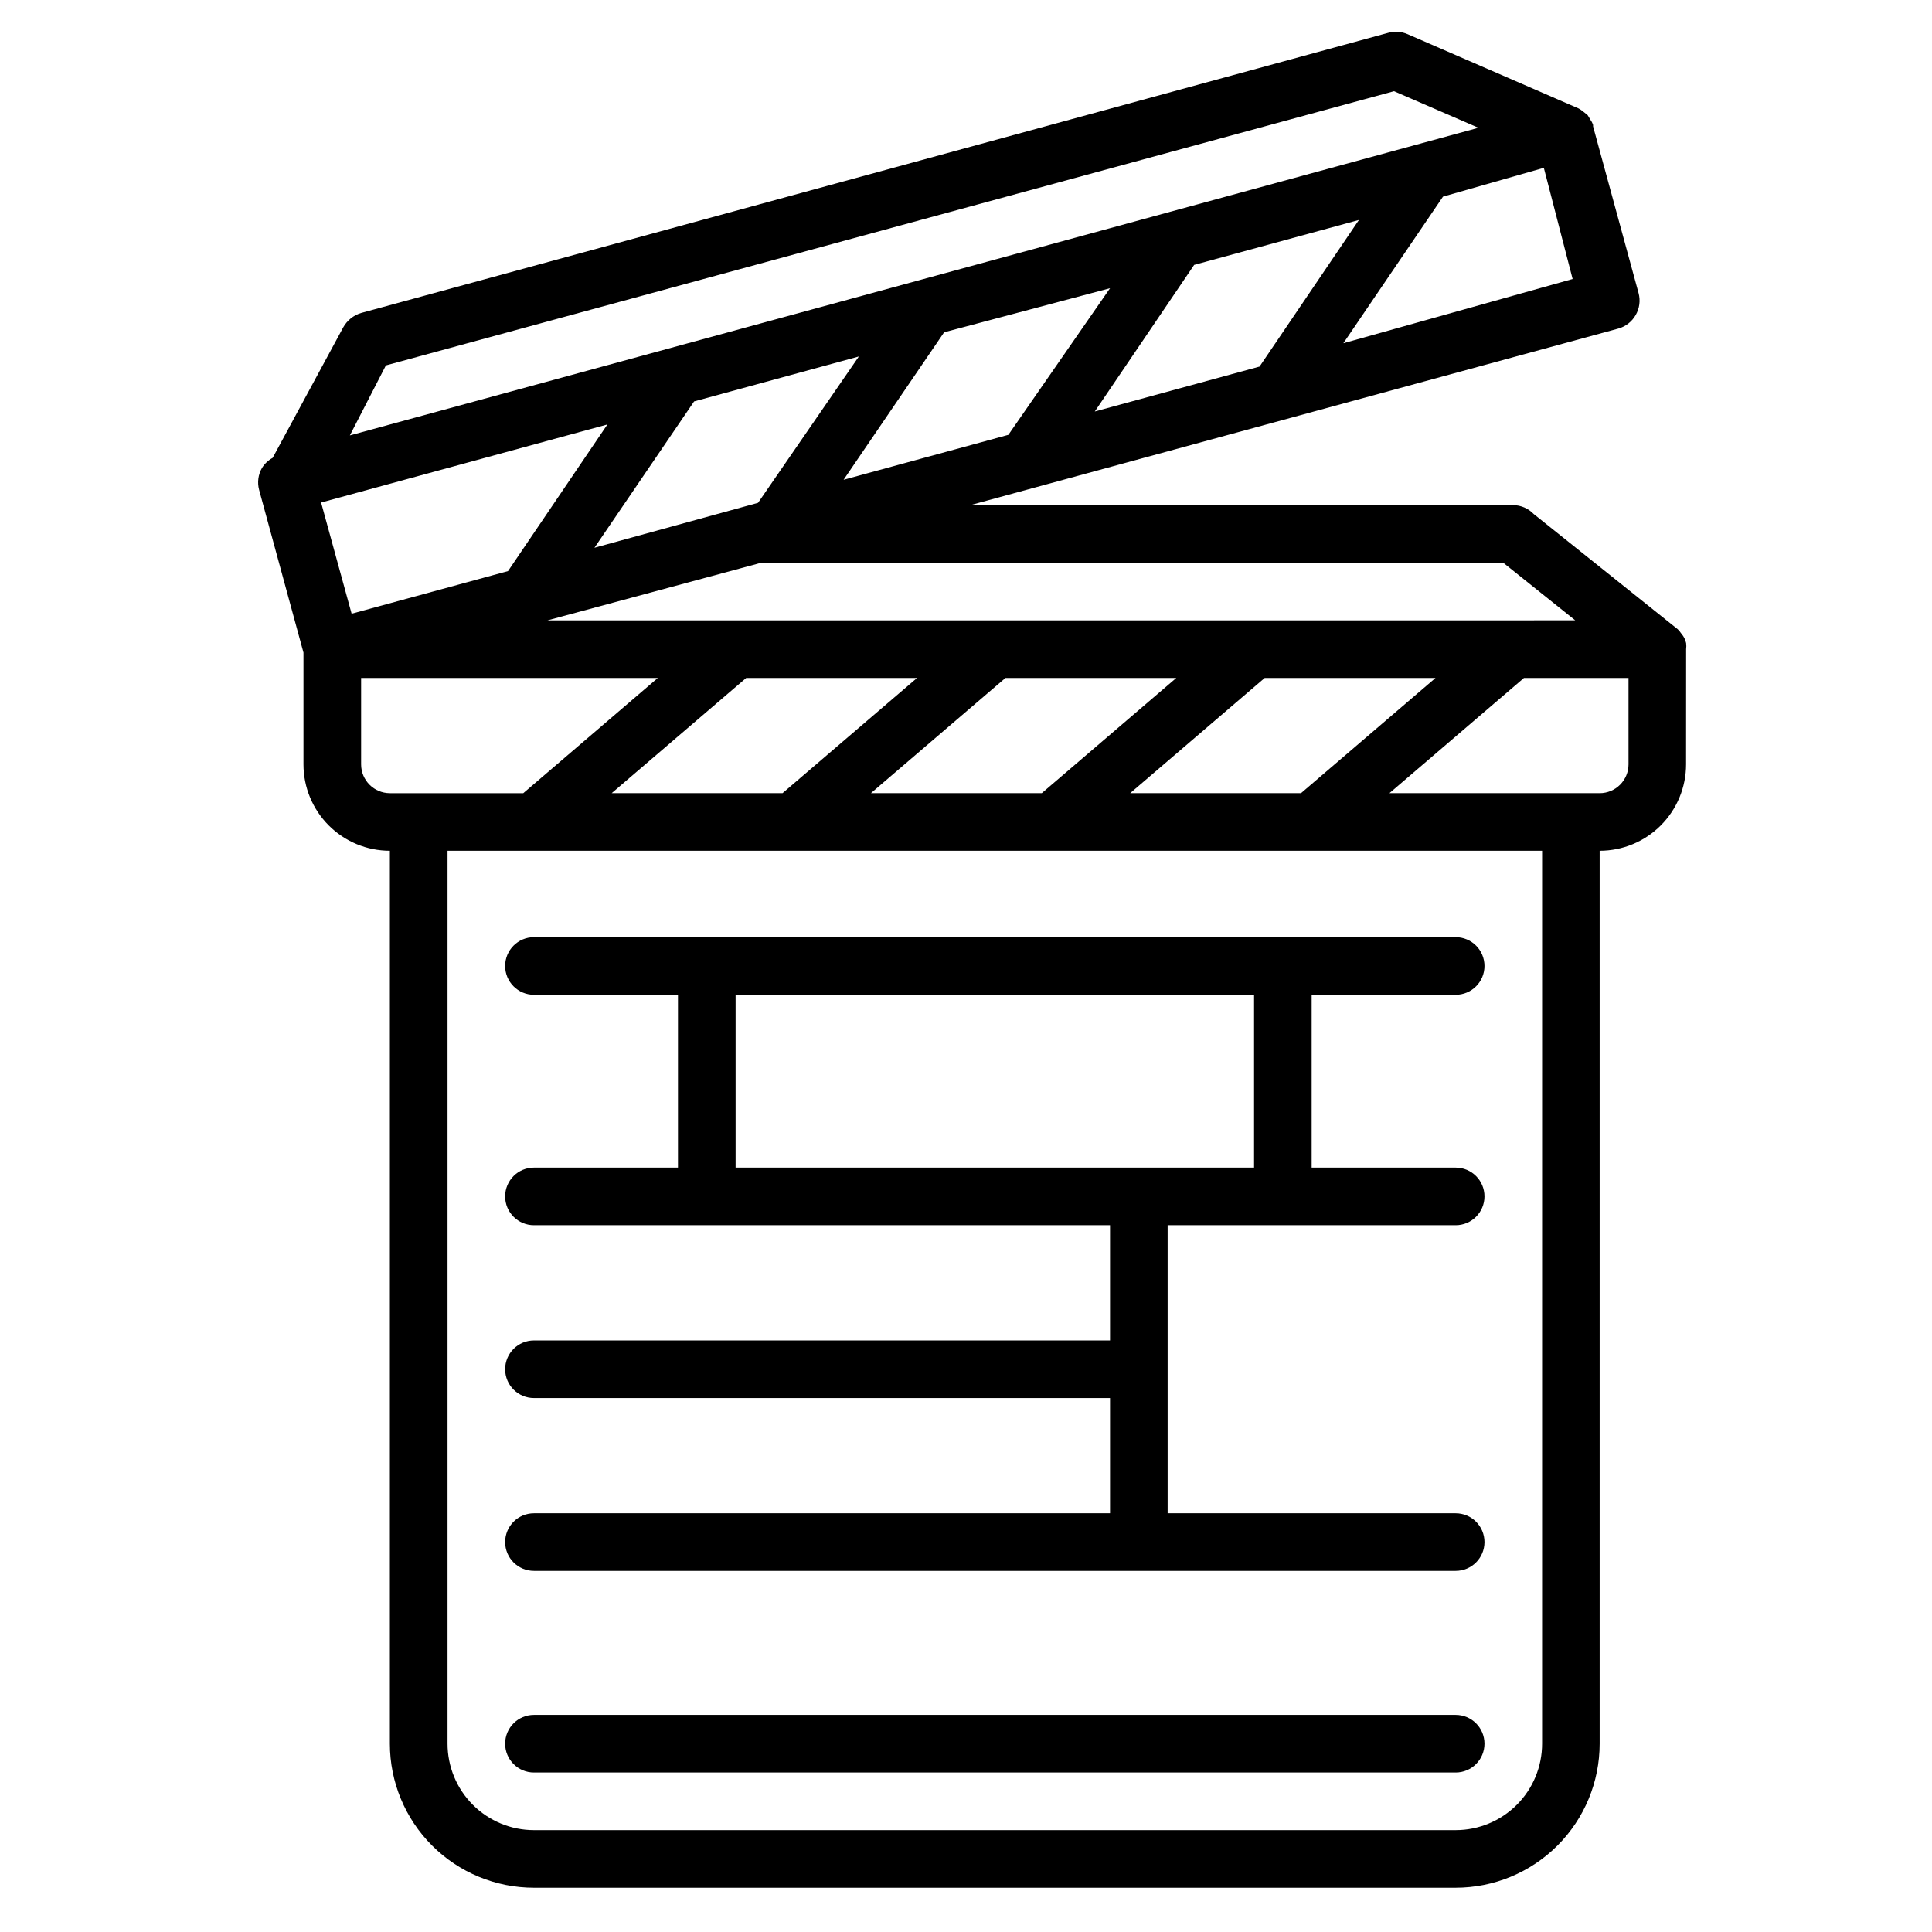
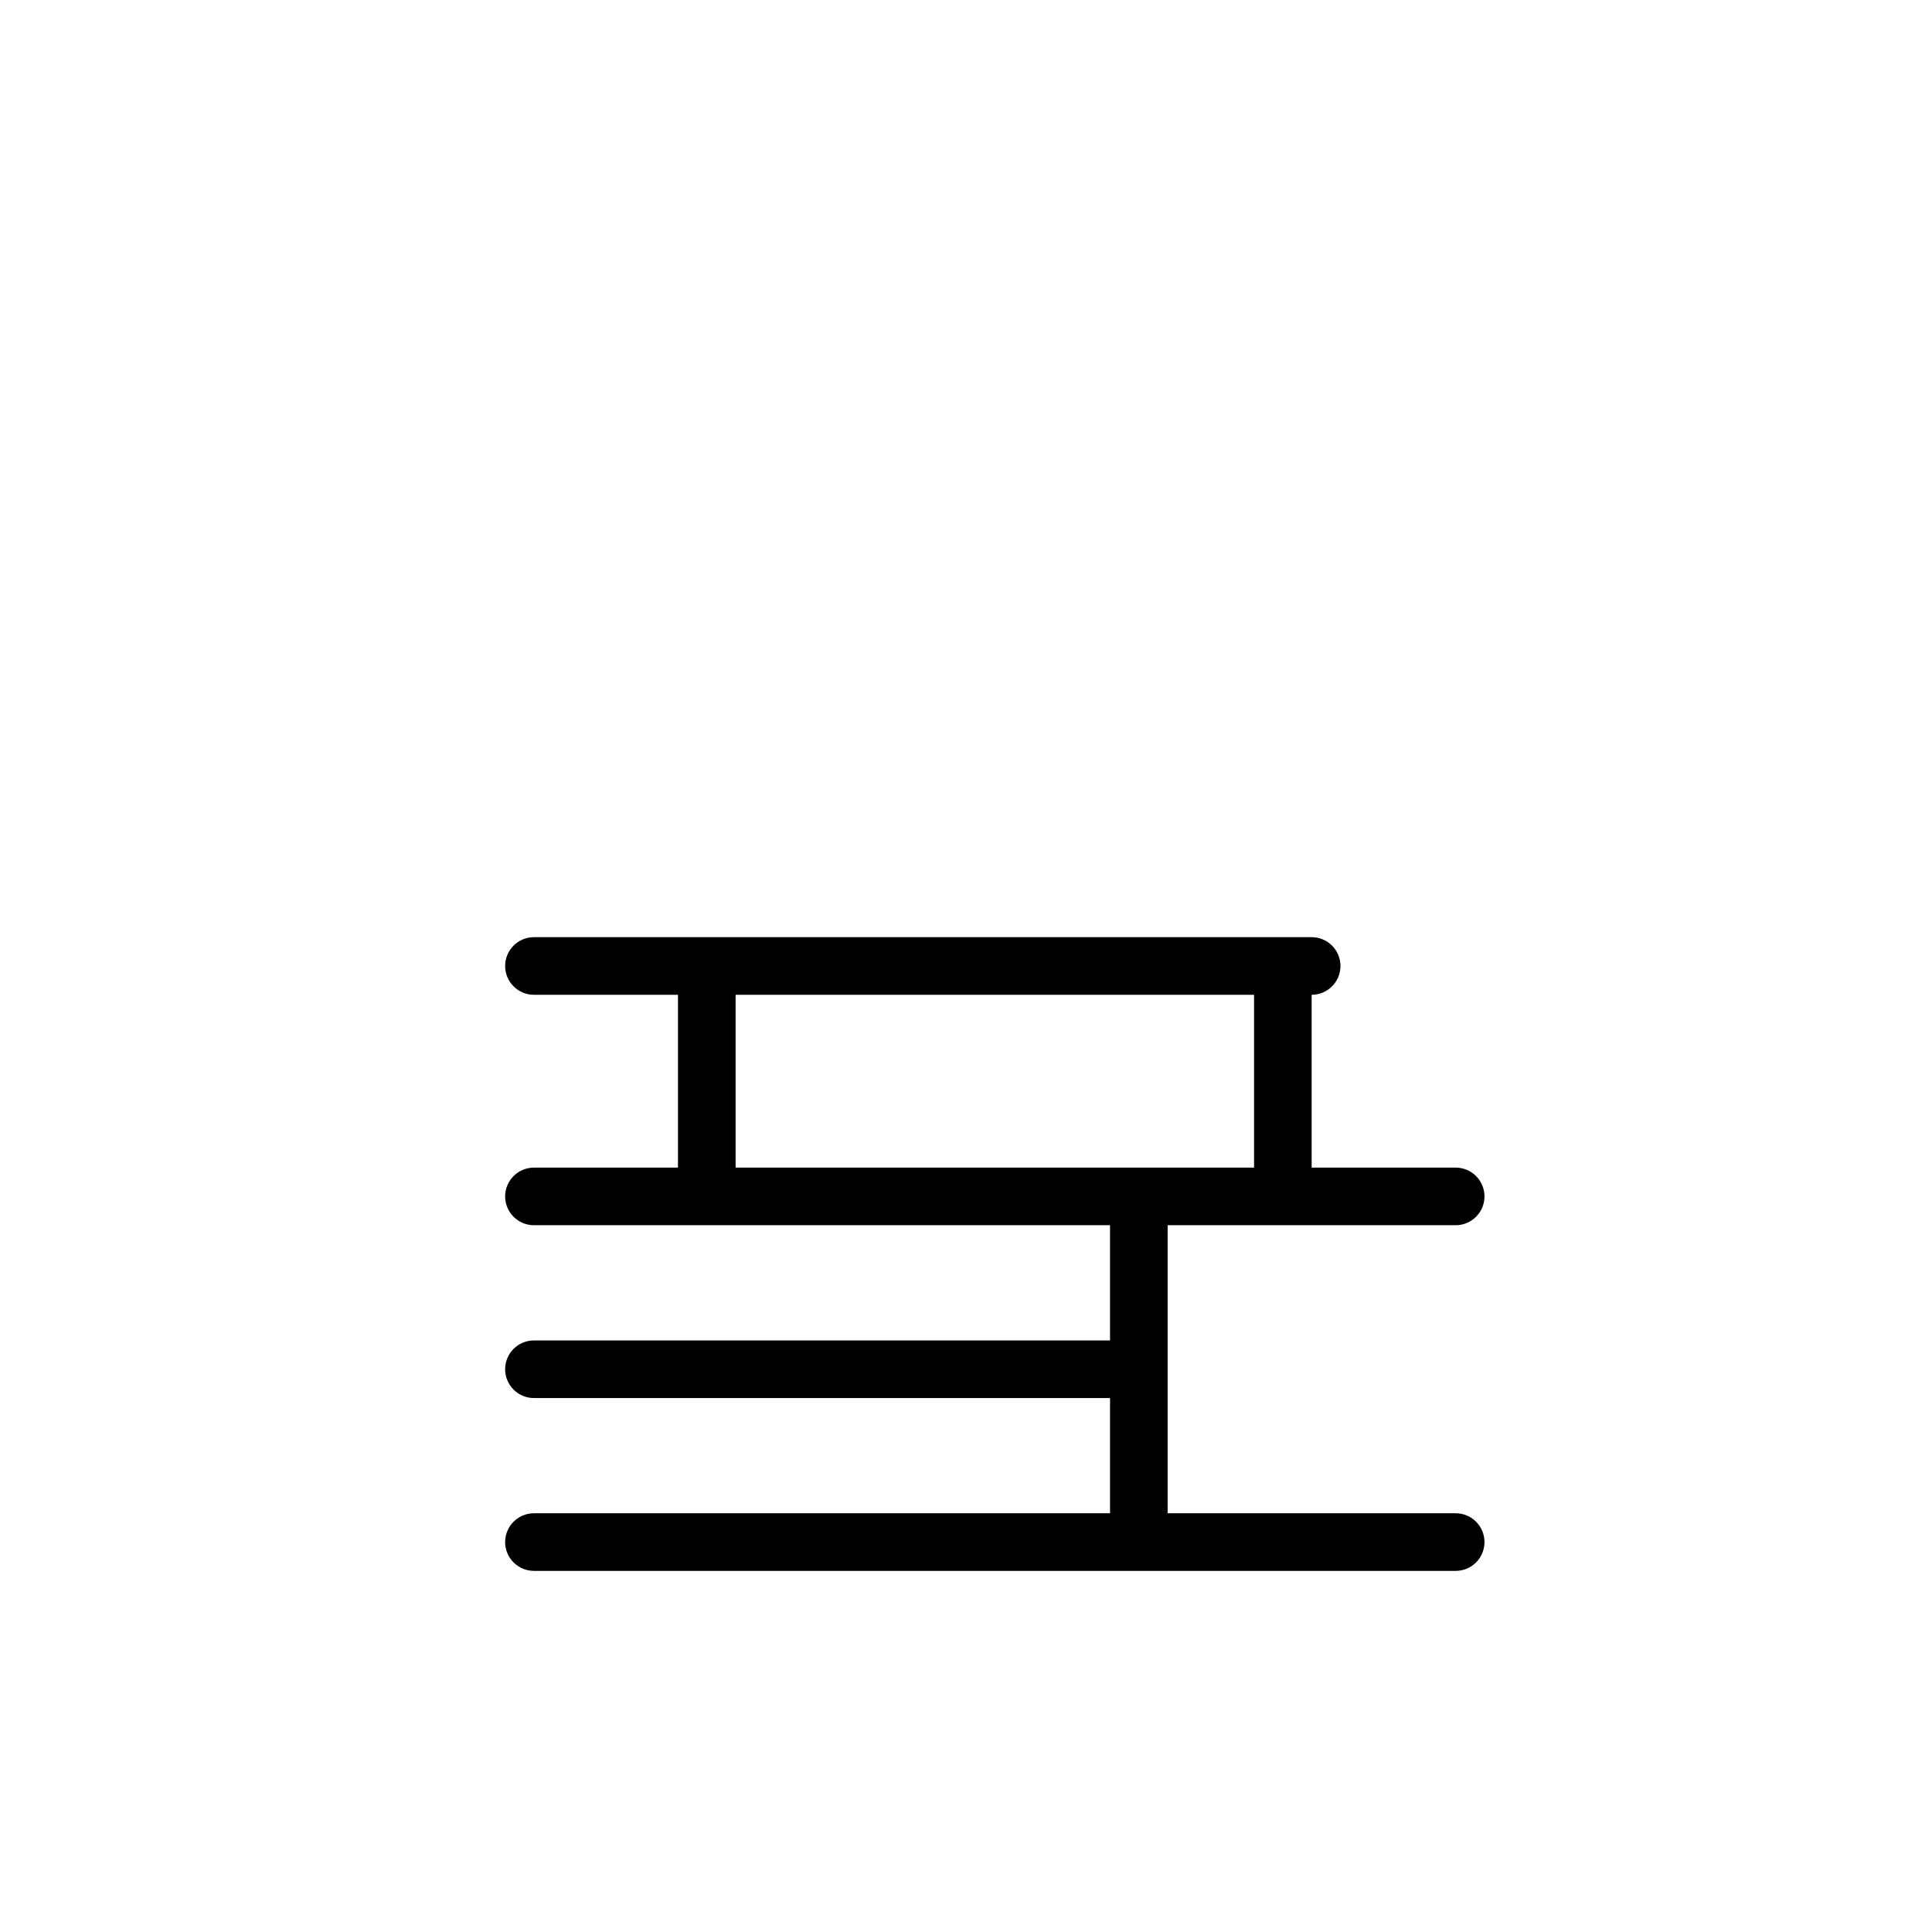
<svg xmlns="http://www.w3.org/2000/svg" fill="#000000" width="800px" height="800px" version="1.1" viewBox="144 144 512 512">
  <g>
-     <path d="m590.84 316.03c0.07-0.531 0.07-1.07 0-1.605-0.105-0.445-0.262-0.883-0.457-1.297-0.203-0.414-0.457-0.801-0.766-1.145-0.285-0.441-0.621-0.848-0.992-1.223l-38.168-30.535v0.004c-1.414-1.484-3.367-2.34-5.418-2.367h-143.89l171.75-46.793c1.938-0.547 3.586-1.836 4.578-3.59 1.016-1.754 1.289-3.84 0.762-5.801l-12.059-44.195v-0.383c-0.176-0.52-0.434-1.012-0.766-1.449-0.199-0.398-0.43-0.781-0.684-1.148l-1.145-0.918-0.004 0.004c-0.375-0.324-0.785-0.605-1.219-0.84l-45.344-19.695c-1.586-0.695-3.363-0.828-5.039-0.379l-272.29 74.273c-2.012 0.605-3.711 1.977-4.734 3.816l-18.699 34.578c-1.156 0.633-2.129 1.551-2.824 2.672-1.016 1.754-1.289 3.844-0.766 5.801l11.758 43.129v29.617c0 6.074 2.41 11.898 6.707 16.195 4.293 4.293 10.117 6.707 16.191 6.707v236.64c0 10.125 4.023 19.832 11.18 26.988 7.156 7.16 16.867 11.18 26.988 11.18h244.27c10.121 0 19.828-4.019 26.988-11.18 7.156-7.156 11.176-16.863 11.176-26.988v-236.64c6.074 0 11.898-2.414 16.195-6.707 4.293-4.297 6.707-10.121 6.707-16.195zm-244.27-22.902h195.8l19.082 15.266-272.36 0.004 56.641-15.266zm96.945 61.066 35.648-30.535 45.27 0.004-35.648 30.535zm-68.703 0 35.648-30.535 45.27 0.004-35.648 30.535zm-68.703 0 35.648-30.535 45.273 0.004-35.648 30.535zm128.02-101.14 26.336-38.855 43.664-11.906-26.336 38.855zm-22.902 6.184-43.664 11.91 26.641-39.086 43.969-11.68zm-66.336 18.016-43.355 11.906 26.41-38.777 43.664-11.91zm-66.258 18.09-41.449 11.297-8.09-29.465 75.875-20.688zm221.37-60.379 26.41-38.855 26.719-7.633 7.633 29.465zm-253.74 5.879 267.17-72.672 22.367 9.691-299.08 81.527zm-6.562 105.72v-22.898h78.625l-35.648 30.535h-35.344c-4.215 0-7.633-3.418-7.633-7.637zm312.97 259.54c0 6.074-2.414 11.898-6.707 16.195-4.293 4.293-10.121 6.707-16.191 6.707h-244.27c-6.074 0-11.898-2.414-16.191-6.707-4.297-4.297-6.707-10.121-6.707-16.195v-236.64h290.07zm22.902-259.54c0 2.027-0.805 3.969-2.238 5.398-1.43 1.434-3.371 2.238-5.398 2.238h-55.723l35.648-30.535h27.711z" />
-     <path d="m285.5 392.36c-4.215 0-7.633 3.418-7.633 7.637 0 4.215 3.418 7.633 7.633 7.633h38.168v45.801h-38.168c-4.215 0-7.633 3.418-7.633 7.633s3.418 7.633 7.633 7.633h152.67v30.535h-152.67c-4.215 0-7.633 3.418-7.633 7.633 0 4.215 3.418 7.633 7.633 7.633h152.67v30.535h-152.67c-4.215 0-7.633 3.418-7.633 7.633 0 4.215 3.418 7.633 7.633 7.633h244.27c4.215 0 7.633-3.418 7.633-7.633 0-4.215-3.418-7.633-7.633-7.633h-76.336v-76.336h76.336c4.215 0 7.633-3.418 7.633-7.633s-3.418-7.633-7.633-7.633h-38.168v-45.801h38.168c4.215 0 7.633-3.418 7.633-7.633 0-4.219-3.418-7.637-7.633-7.637zm190.84 61.066-137.4 0.004v-45.801h137.4z" />
-     <path d="m529.77 598.47h-244.27c-4.215 0-7.633 3.418-7.633 7.633 0 4.215 3.418 7.633 7.633 7.633h244.27c4.215 0 7.633-3.418 7.633-7.633 0-4.215-3.418-7.633-7.633-7.633z" />
+     <path d="m285.5 392.36c-4.215 0-7.633 3.418-7.633 7.637 0 4.215 3.418 7.633 7.633 7.633h38.168v45.801h-38.168c-4.215 0-7.633 3.418-7.633 7.633s3.418 7.633 7.633 7.633h152.67v30.535h-152.67c-4.215 0-7.633 3.418-7.633 7.633 0 4.215 3.418 7.633 7.633 7.633h152.67v30.535h-152.67c-4.215 0-7.633 3.418-7.633 7.633 0 4.215 3.418 7.633 7.633 7.633h244.27c4.215 0 7.633-3.418 7.633-7.633 0-4.215-3.418-7.633-7.633-7.633h-76.336v-76.336h76.336c4.215 0 7.633-3.418 7.633-7.633s-3.418-7.633-7.633-7.633h-38.168v-45.801c4.215 0 7.633-3.418 7.633-7.633 0-4.219-3.418-7.637-7.633-7.637zm190.84 61.066-137.4 0.004v-45.801h137.4z" />
  </g>
</svg>